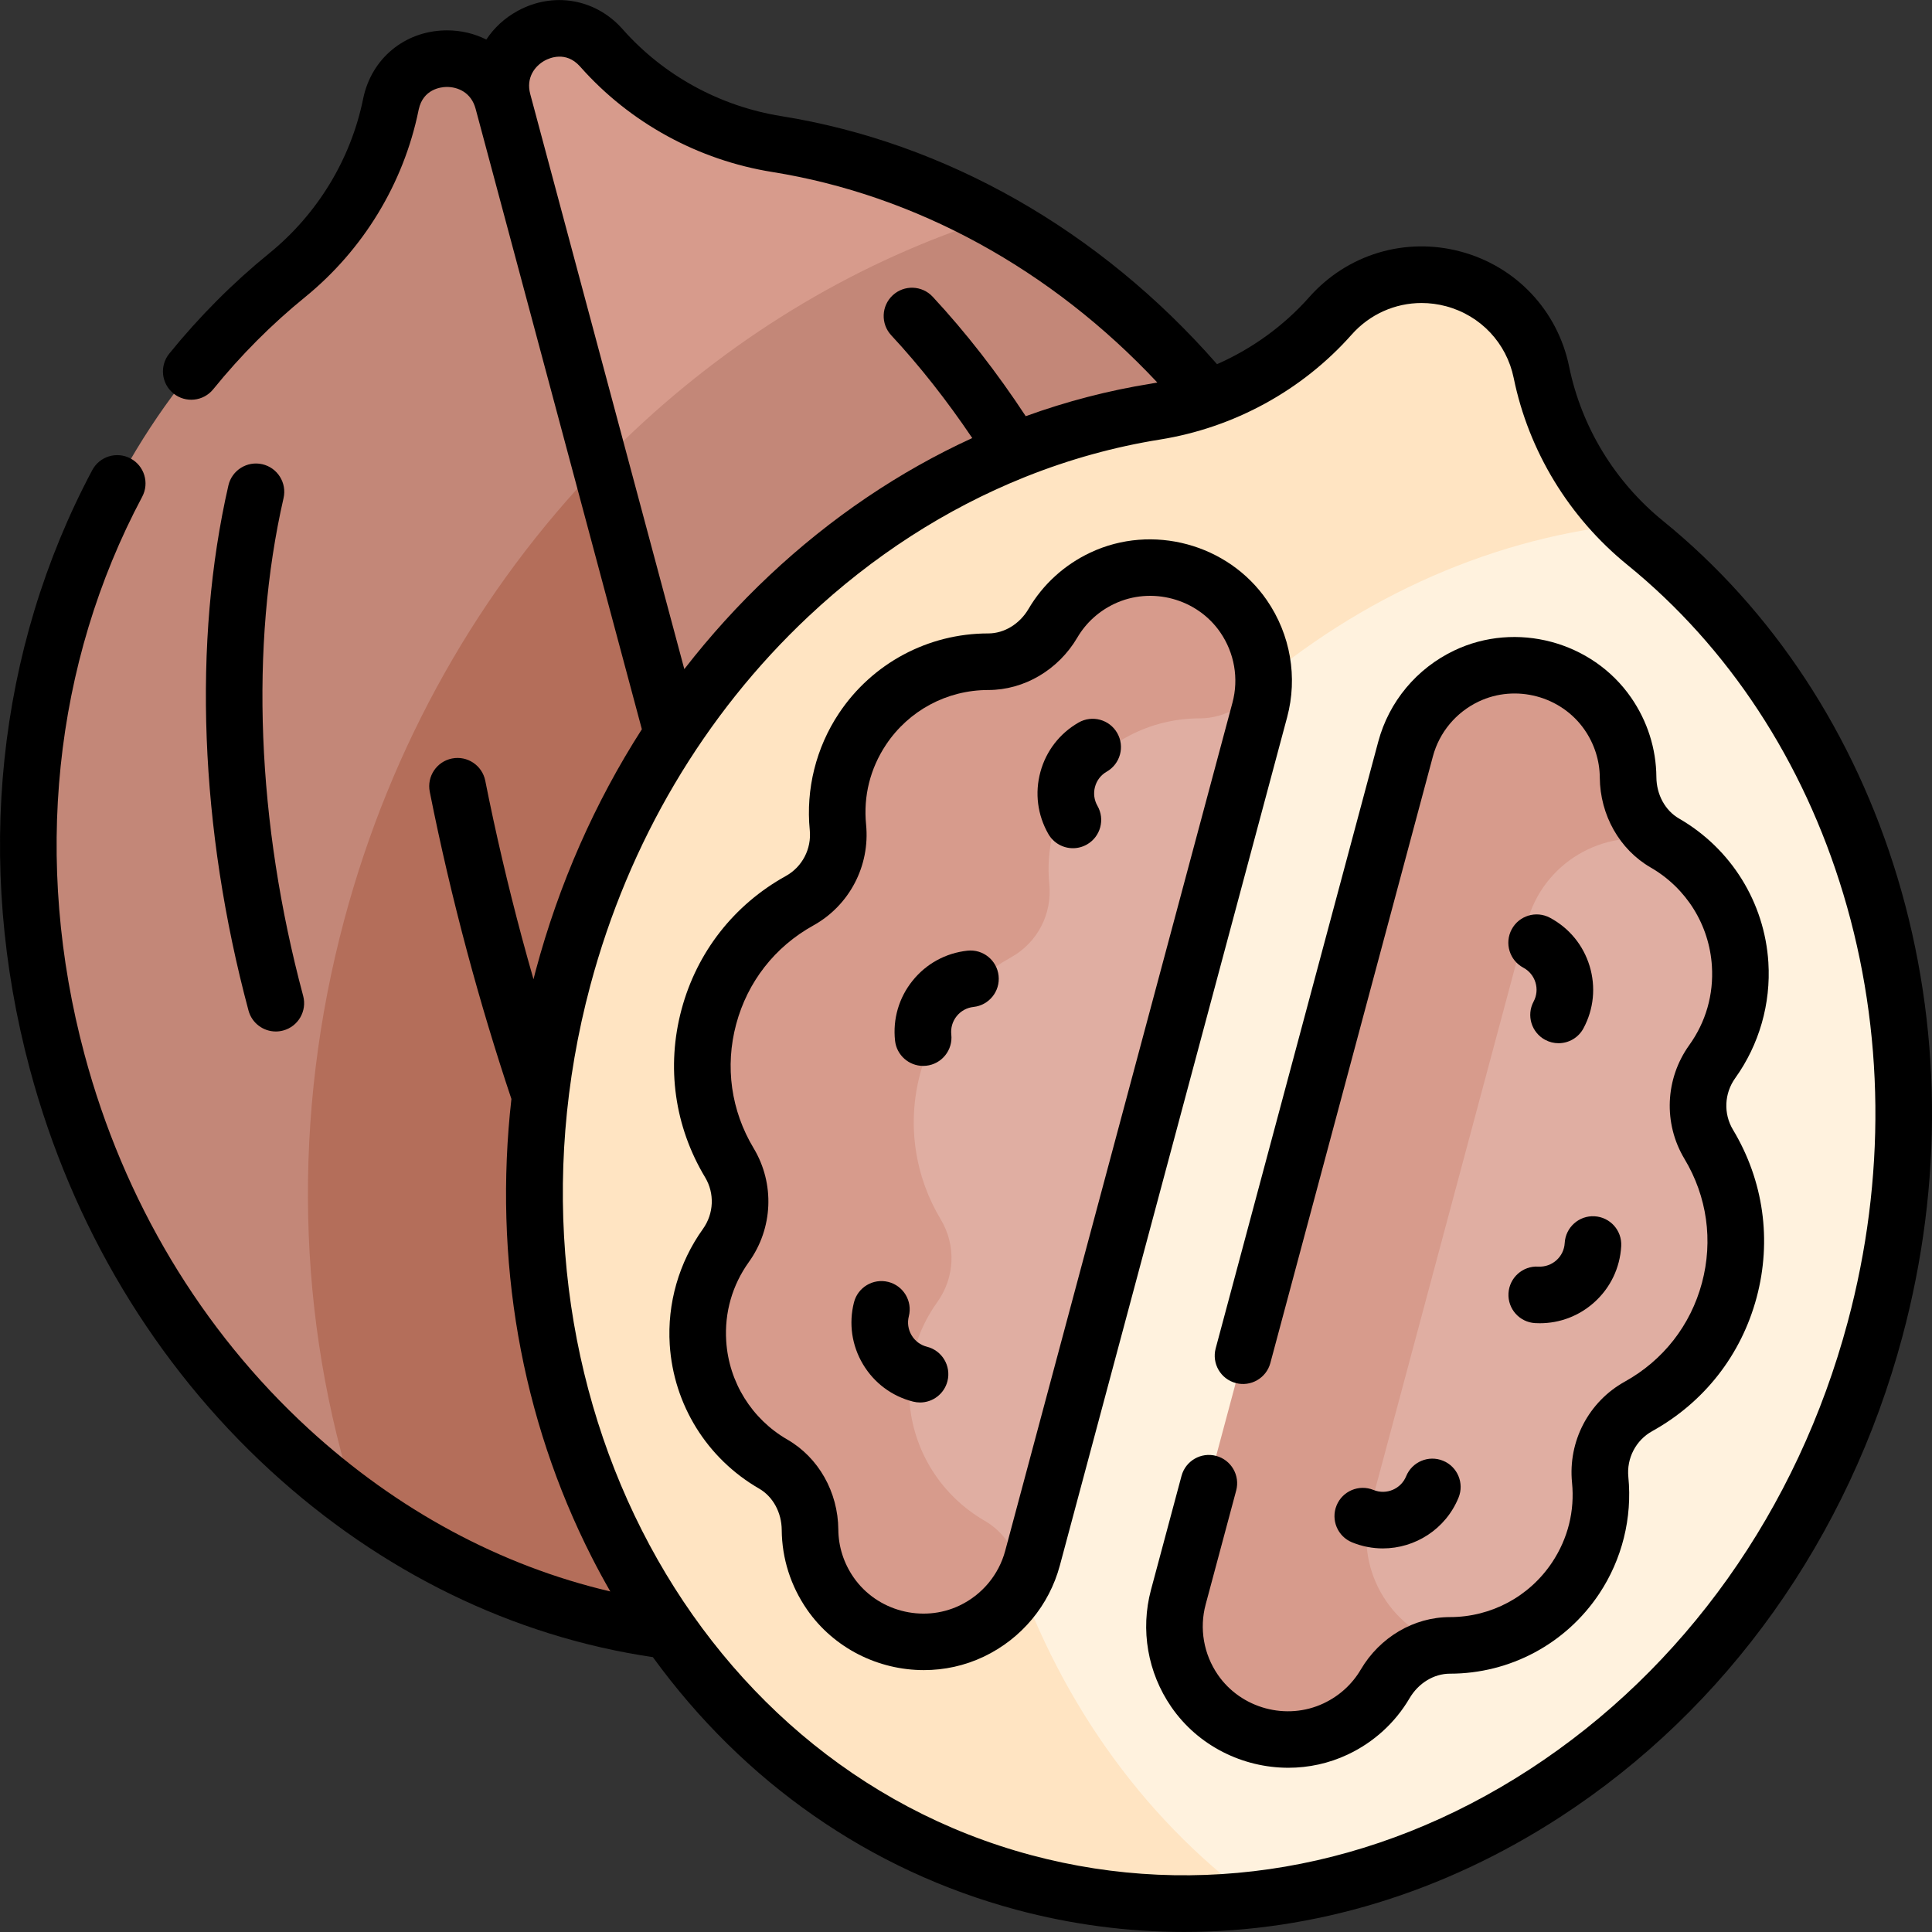
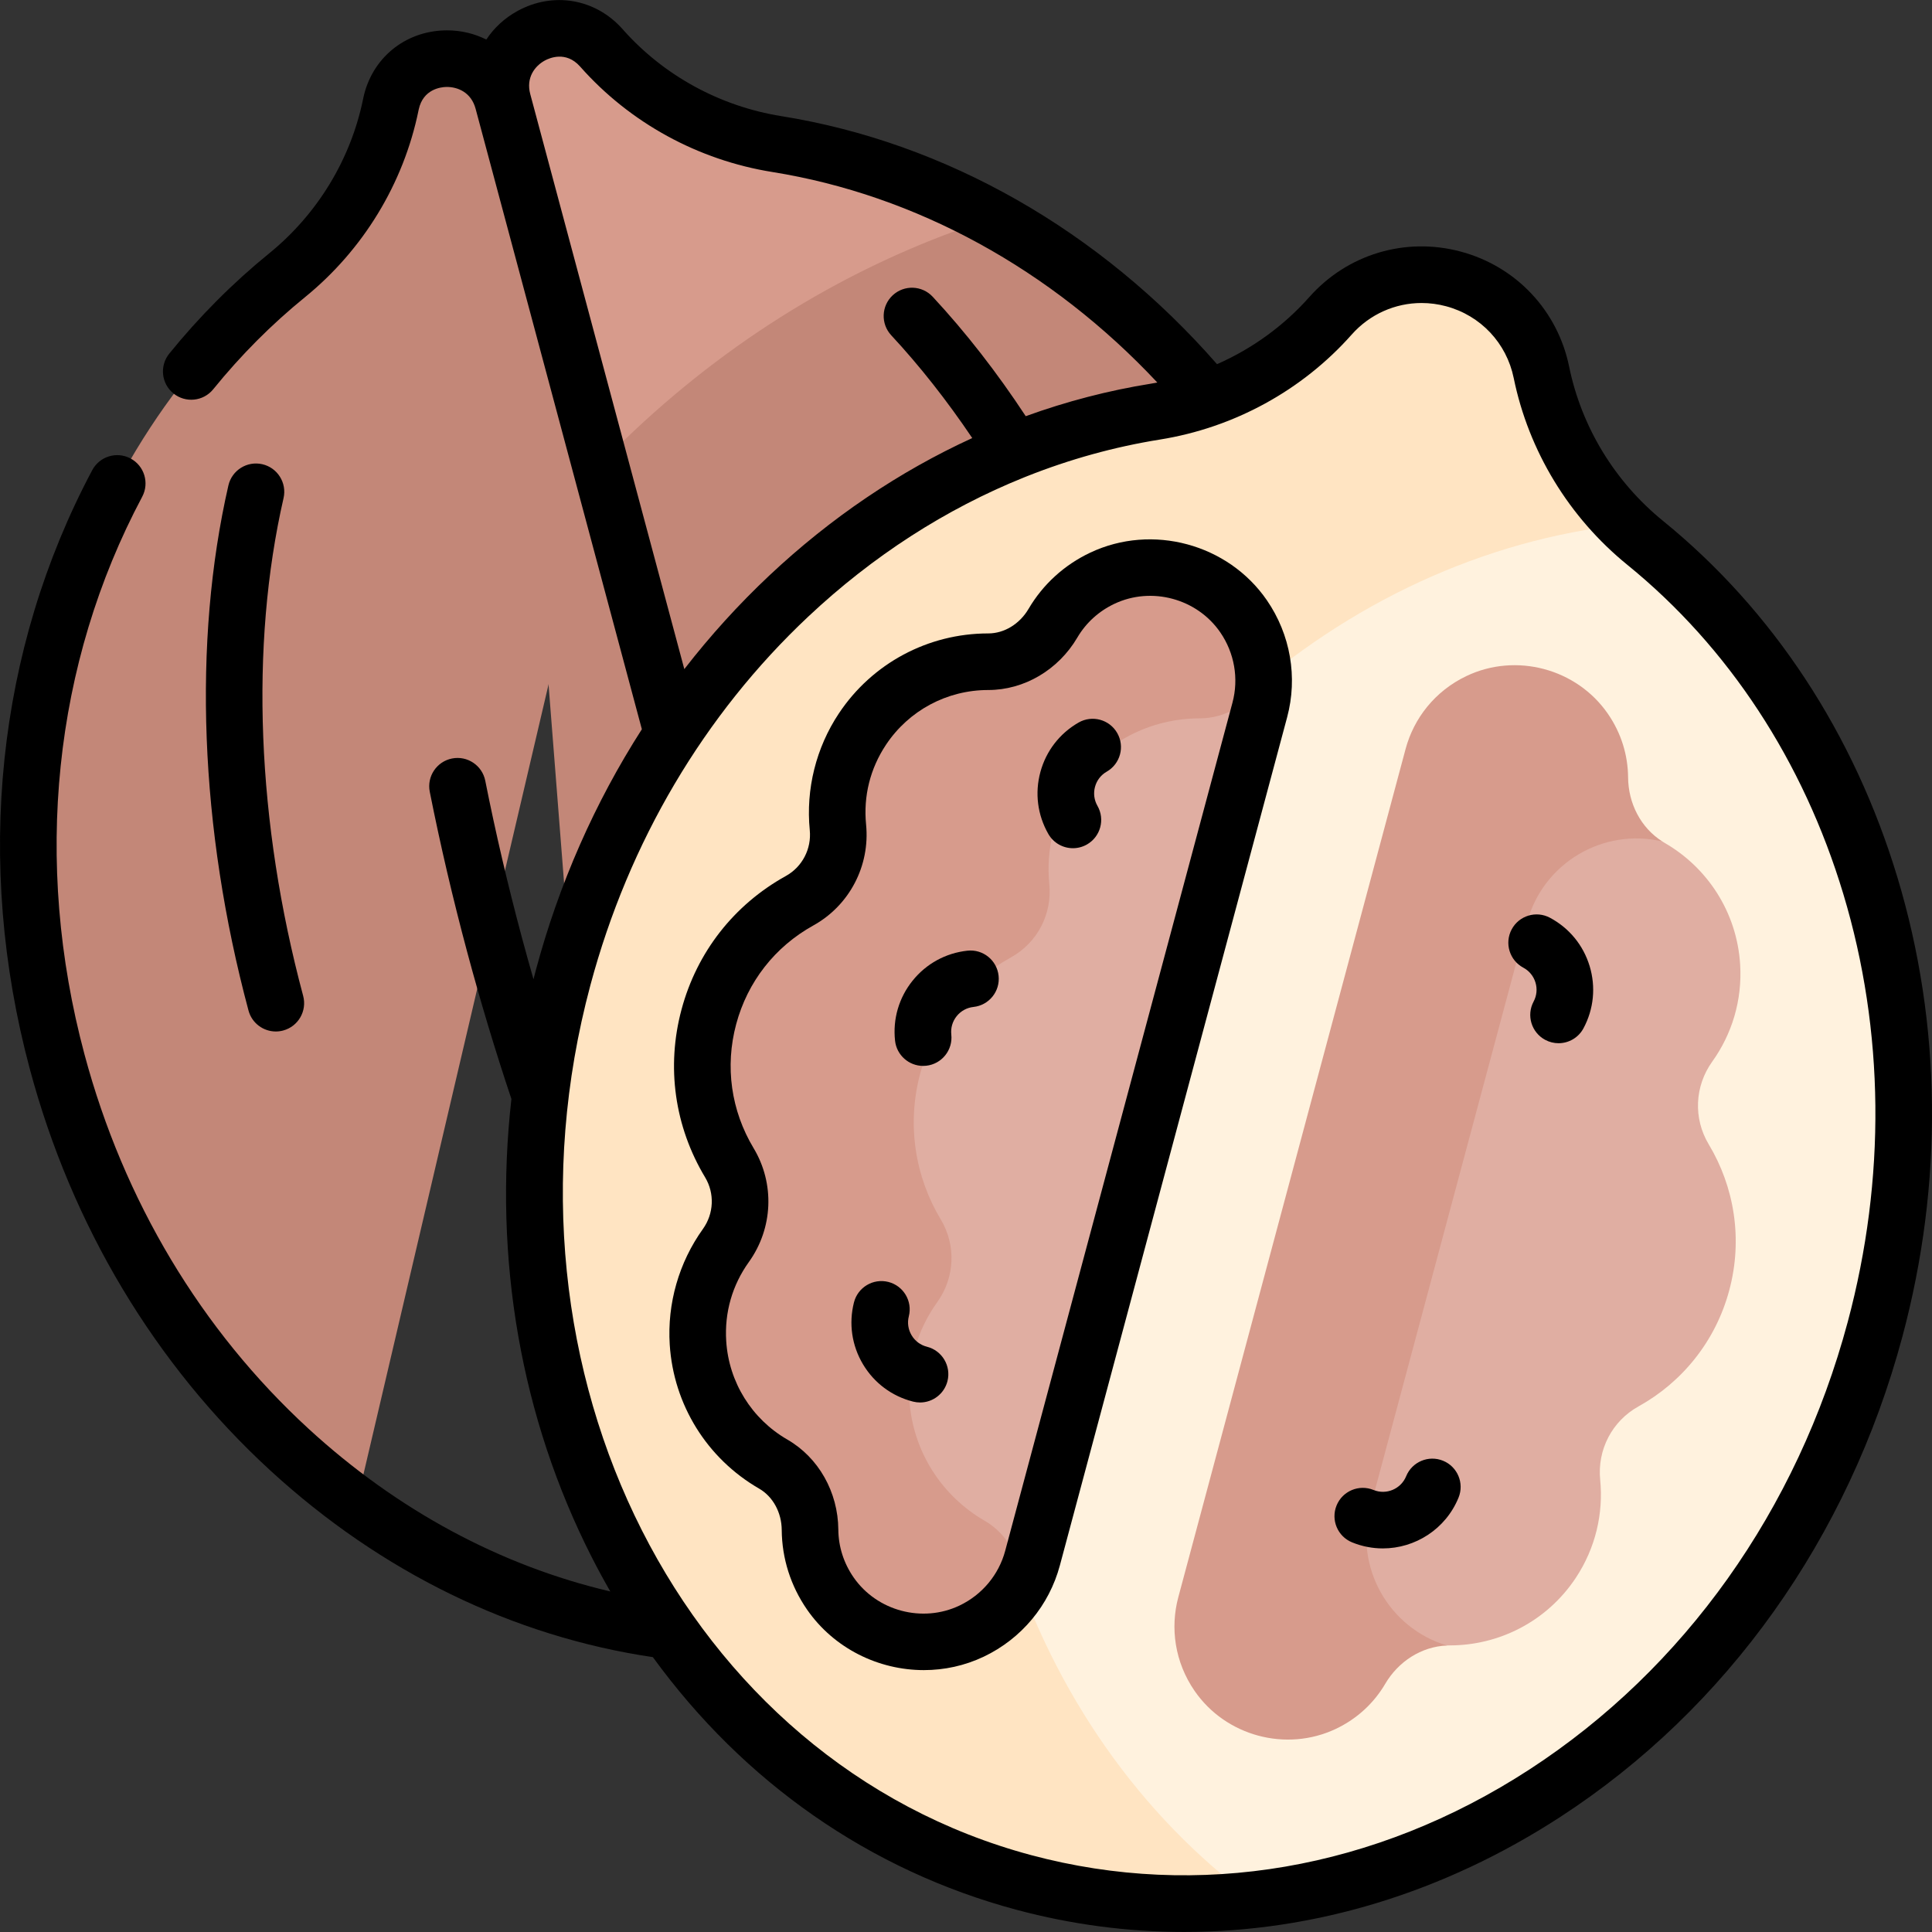
<svg xmlns="http://www.w3.org/2000/svg" id="Capa_1" viewBox="0 0 512.072 512.072">
  <rect x="0" y="0" width="512.072" height="512.072" fill="#333333" stroke="none" />
  <g>
    <g>
      <path d="m142.314 142.088 120.636-84.191c-17.928-9.796-37.188-16.529-57.053-19.712-17.938-2.875-34.353-11.792-46.406-25.385-.081-.092-.163-.183-.245-.273-10.699-11.795-30.068-1.024-25.946 14.359z" fill="#d79b8c" />
    </g>
    <g>
      <path d="m362.886 188.246c-15.714-58.645-53.313-104.873-99.936-130.35-34.747 11.037-67.108 30.171-94.974 56.367-9.212 8.66-17.781 17.96-25.662 27.824l8.068 103.098 81.755 150.564c5.012 18.706 26.127 27.749 43.219 18.645 74.02-39.424 112.479-133.036 87.53-226.148z" fill="#c38778" />
    </g>
    <g>
      <path d="m94.463 398.727 64.606-275.67-25.769-96.172c-4.122-15.382-26.281-15.026-29.649.538-.026.12-.051.239-.076.359-3.643 17.798-13.4 33.729-27.497 45.187-56.214 45.691-82.682 127.257-60.926 208.452 13.322 49.715 42.371 90.51 79.311 117.306z" fill="#c38778" />
    </g>
    <g>
-       <path d="m159.069 123.057c-32.136 33.204-55.473 74.635-67.783 120.575-13.975 52.155-12.703 105.933 3.177 155.095 32.246 23.391 70.503 36.116 109.567 34.78 19.355-.662 33.119-19.051 28.107-37.757z" fill="#b46e5a" />
-     </g>
+       </g>
    <g>
      <g>
        <path d="m436.05 143.884c-1.896-1.541-3.706-3.168-5.44-4.865-201.05 0-267.545 282.435-98.36 364.436 74.633-8.428 142.188-67.007 164.725-151.119 21.757-81.195-4.712-162.761-60.925-208.452z" fill="#fff2de" />
      </g>
    </g>
    <g>
      <path d="m265.153 290.22c22.611-84.386 90.534-143.074 165.456-151.201-11.164-10.918-18.904-24.917-22.056-40.322-2.457-12.008-11.489-21.598-23.328-24.77-11.84-3.172-24.456.617-32.588 9.788-12.053 13.592-28.468 22.51-46.406 25.385-71.528 11.463-135.233 68.867-156.989 150.062-28.588 106.693 26.079 214.043 122.103 239.773 20.323 5.446 40.868 6.784 60.905 4.521-60.42-44.616-89.635-129.124-67.097-213.236z" fill="#ffe4c2" />
    </g>
    <g>
      <path d="m334.931 180.471-44.6-4.162-57.156 81.77-10.219 131.669 47.753 30.406c1.298-2.264 2.295-4.681 2.966-7.186l60.233-224.791c.67-2.505 1.015-5.096 1.023-7.706z" fill="#e0aea2" />
    </g>
    <g>
      <path d="m260.975 403.069c-11.21-6.47-19.074-18.25-19.954-32.136-.606-9.574 2.21-18.571 7.396-25.802 4.669-6.511 5.051-15.06.925-21.928-6.738-11.215-9.093-25.041-5.44-38.677 3.654-13.636 12.607-24.432 24.049-30.776 7.007-3.885 10.951-11.479 10.163-19.452-.875-8.855 1.184-18.055 6.496-26.044 7.704-11.586 20.405-17.856 33.348-17.854 7.018.001 13.332-3.942 16.971-9.93.017-5.87-1.688-11.835-5.326-17.124-8.245-11.986-24.279-16.309-37.431-10.09-5.729 2.709-10.158 6.931-13.092 11.925-3.61 6.146-10.018 10.209-17.146 10.208-12.943-.002-25.644 6.268-33.348 17.854-5.312 7.988-7.371 17.188-6.496 26.044.788 7.973-3.156 15.568-10.163 19.452-11.442 6.343-20.396 17.139-24.049 30.776-3.654 13.636-1.298 27.462 5.44 38.677 4.126 6.868 3.744 15.417-.925 21.928-5.186 7.231-8.002 16.228-7.396 25.802.879 13.886 8.744 25.666 19.954 32.136 6.173 3.563 9.692 10.286 9.745 17.413.043 5.792 1.768 11.662 5.375 16.873 8.28 11.962 24.327 16.235 37.461 9.977 5.796-2.761 10.255-7.075 13.175-12.167-.157-7.005-3.654-13.577-9.732-17.085z" fill="#d79b8c" />
    </g>
    <g>
      <g>
        <path d="m453.823 281.379c5.186-7.231 8.002-16.228 7.396-25.802-.879-13.886-8.744-25.666-19.953-32.136-.222-.128-.432-.269-.647-.404-27.207-10.976-46.656-1.288-50.866 14.424l-41.583 155.189c-4.21 15.712 9.756 42.541 35.349 43.487-.002 0-.003 0-.005 0 .255-.01.51-.027.767-.027 12.943.001 25.644-6.269 33.348-17.854 5.312-7.989 7.371-17.188 6.496-26.043-.788-7.973 3.156-15.568 10.163-19.453 11.443-6.343 20.396-17.139 24.05-30.775s1.298-27.462-5.44-38.677c-4.126-6.869-3.744-15.418.925-21.929z" fill="#e0aea2" />
      </g>
    </g>
    <g>
      <path d="m363.171 399.649 41.583-155.189c4.21-15.712 20.142-25.143 35.866-21.424-5.767-3.65-9.047-10.137-9.099-17.009-.044-5.792-1.768-11.662-5.375-16.873-8.28-11.962-24.328-16.235-37.461-9.977-8.372 3.989-13.96 11.215-16.141 19.353l-60.233 224.791c-2.181 8.139-.954 17.19 4.302 24.831 8.245 11.986 24.279 16.309 37.431 10.09 5.729-2.709 10.158-6.931 13.092-11.925 3.481-5.925 9.564-9.903 16.384-10.181-15.477-4.641-24.559-20.775-20.349-36.487z" fill="#d79b8c" />
    </g>
    <g>
      <path d="m502.932 232.632c-11.501-38.166-32.992-70.866-62.151-94.568-12.775-10.383-21.61-24.897-24.88-40.87-3.047-14.887-14.058-26.579-28.734-30.511-14.68-3.934-30.059.686-40.141 12.056-6.772 7.637-15.149 13.688-24.456 17.784-31.007-35.444-71.91-58.76-115.486-65.744-16.256-2.604-31.165-10.757-41.971-22.943l-.313-.349c-7.135-7.864-18.216-9.716-27.577-4.612-3.494 1.906-6.303 4.533-8.325 7.608-3.12-1.566-6.649-2.438-10.401-2.438-.2 0-.401.003-.602.008-10.659.259-19.329 7.405-21.583 17.818l-.085.407c-3.27 15.973-12.104 30.487-24.88 40.871-9.62 7.819-18.531 16.762-26.486 26.577-2.608 3.219-2.114 7.941 1.104 10.549 3.22 2.609 7.942 2.112 10.549-1.104 7.305-9.013 15.479-17.216 24.295-24.383 15.457-12.563 26.152-30.144 30.116-49.513l.056-.268c1.168-5.395 5.867-5.926 7.279-5.961 3.021-.062 6.624 1.407 7.796 5.777l44.067 164.461c-12.456 19.424-21.972 40.969-28.125 63.933-.208.775-.397 1.552-.597 2.328-1.059-3.695-2.095-7.404-3.093-11.127-3.714-13.86-6.975-27.819-9.689-41.487-.807-4.063-4.755-6.703-8.817-5.896-4.063.808-6.702 4.755-5.896 8.817 2.779 13.99 6.114 28.271 9.914 42.447 3.543 13.229 7.492 26.324 11.727 38.978-4.774 42.354 2.489 84.527 21.334 121.532 1.559 3.061 3.187 6.059 4.878 9-29.083-6.814-56.465-21.533-79.966-43.114-28.47-26.146-49.009-60.455-59.396-99.219-13.686-51.071-8.254-103.57 15.293-147.821 1.945-3.657.559-8.198-3.098-10.145-3.659-1.947-8.198-.559-10.145 3.098-25.337 47.617-31.211 103.997-16.538 158.755 11.125 41.521 33.165 78.308 63.737 106.384 29.325 26.931 64.333 43.996 101.394 49.472 24.101 33.166 57.479 56.541 96.364 66.959 14.678 3.934 29.594 5.877 44.498 5.877 34.367-.001 68.648-10.341 99.633-30.473 44.172-28.699 76.378-73.911 90.685-127.305 10.891-40.644 10.445-82.708-1.288-121.645zm-362.389-207.689c-1.171-4.37 1.228-7.463 3.862-8.899 1.24-.677 5.575-2.567 9.274 1.51l.199.222c13.109 14.785 31.162 24.663 50.831 27.814 38.039 6.097 73.945 25.799 102.034 55.794-.566.105-1.13.219-1.7.31-11.293 1.81-22.386 4.703-33.176 8.614-7.632-11.609-15.908-22.237-24.658-31.653-2.818-3.033-7.563-3.208-10.6-.389-3.034 2.82-3.208 7.565-.389 10.6 7.566 8.141 14.76 17.288 21.472 27.242-19.336 8.856-37.478 21.102-53.76 36.408-8.158 7.67-15.69 15.976-22.555 24.83zm349.188 325.452c-13.347 49.81-43.309 91.933-84.369 118.609-40.809 26.517-87.713 34.572-132.075 22.686-91.876-24.618-144.272-128.059-116.801-230.587 10.169-37.947 30.129-71.717 57.724-97.658 17.163-16.134 36.528-28.58 57.179-36.894.221-.079.44-.162.655-.263 11.451-4.556 23.292-7.847 35.374-9.783 19.669-3.151 37.722-13.029 50.831-27.813 4.806-5.419 11.54-8.38 18.535-8.38 2.158 0 4.342.282 6.501.86 9.154 2.453 16.021 9.744 17.921 19.029v.001c3.962 19.359 14.657 36.939 30.114 49.503 26.821 21.801 46.619 51.974 57.251 87.256 10.926 36.262 11.328 75.487 1.16 113.434z" />
      <path d="m335.785 159.096c0-.001-.001-.001 0 0-10.286-14.95-30.413-20.375-46.817-12.62-6.881 3.253-12.535 8.408-16.354 14.907-2.356 4.014-6.446 6.506-10.675 6.506-.001 0-.002 0-.002 0-.003 0-.004 0-.007 0-15.96 0-30.76 7.926-39.588 21.2-6.048 9.095-8.787 20.081-7.715 30.935.492 4.978-1.995 9.749-6.336 12.155-13.764 7.631-23.586 20.201-27.656 35.394-4.072 15.194-1.851 30.992 6.255 44.481 2.556 4.255 2.324 9.63-.591 13.695-6.356 8.864-9.478 19.748-8.787 30.646 1.009 15.913 9.864 30.177 23.69 38.158 3.662 2.113 5.959 6.318 5.994 10.973.056 7.536 2.376 14.828 6.708 21.086 7.132 10.303 18.943 16.049 30.966 16.049 5.388 0 10.818-1.154 15.889-3.569 9.966-4.749 17.314-13.563 20.159-24.183l60.232-224.791c2.846-10.62.89-21.926-5.365-31.022zm-9.122 27.14-60.233 224.791c-1.708 6.373-6.127 11.667-12.123 14.524-9.816 4.671-21.883 1.461-28.068-7.476-2.611-3.771-4.009-8.149-4.042-12.661-.075-9.951-5.246-19.091-13.496-23.852-9.465-5.464-15.528-15.227-16.218-26.115-.479-7.562 1.598-14.81 6.006-20.957 6.406-8.934 6.9-20.772 1.259-30.161-5.99-9.971-7.633-21.646-4.624-32.874s10.268-20.518 20.441-26.157c9.58-5.311 15.071-15.811 13.99-26.749-.744-7.528 1.081-14.843 5.277-21.153 6.041-9.084 16.17-14.507 27.098-14.507h.008c9.525 0 18.572-5.33 23.61-13.909 2.285-3.891 5.685-6.983 9.831-8.943 9.825-4.648 21.885-1.396 28.047 7.561 3.764 5.473 4.944 12.266 3.237 18.638z" />
-       <path d="m468.704 255.103c-1.008-15.914-9.863-30.179-23.688-38.157-3.663-2.114-5.96-6.32-5.995-10.976-.058-7.537-2.377-14.829-6.708-21.085-10.328-14.919-30.47-20.285-46.855-12.479-9.965 4.748-17.312 13.562-20.158 24.182l-43.084 160.794c-1.072 4.001 1.302 8.114 5.303 9.186 4.003 1.073 8.114-1.302 9.186-5.303l43.084-160.794c1.708-6.373 6.126-11.666 12.122-14.523 9.818-4.675 21.884-1.461 28.069 7.475 2.61 3.771 4.008 8.148 4.042 12.661.075 9.951 5.246 19.091 13.496 23.854 9.466 5.463 15.528 15.225 16.217 26.113.479 7.564-1.598 14.812-6.005 20.958-6.405 8.933-6.899 20.771-1.259 30.161 5.99 9.97 7.632 21.645 4.624 32.873-3.009 11.228-10.269 20.518-20.442 26.157-9.578 5.311-15.07 15.811-13.99 26.75.745 7.526-1.08 14.841-5.276 21.152-6.041 9.084-16.17 14.507-27.099 14.507-.001 0-.004 0-.005 0-9.525 0-18.573 5.33-23.613 13.909-2.285 3.891-5.685 6.983-9.831 8.943-9.826 4.648-21.882 1.398-28.046-7.561-3.764-5.472-4.943-12.266-3.236-18.639l8.09-30.19c1.072-4.001-1.302-8.113-5.303-9.186-4.002-1.076-8.114 1.302-9.186 5.303l-8.09 30.19c-2.846 10.62-.89 21.928 5.367 31.023 7.125 10.356 18.971 16.143 31.03 16.143 5.351 0 10.744-1.14 15.785-3.523 6.881-3.253 12.535-8.408 16.353-14.906 2.357-4.014 6.45-6.507 10.679-6.507h.007c15.96-.001 30.76-7.926 39.588-21.201 6.048-9.095 8.787-20.081 7.714-30.934-.491-4.978 1.995-9.749 6.336-12.155 13.764-7.631 23.586-20.2 27.657-35.395s1.85-30.99-6.255-44.479c-2.556-4.255-2.324-9.63.591-13.695 6.355-8.863 9.475-19.747 8.784-30.646z" />
      <path d="m69.52 123.038c-4.038-.921-8.061 1.599-8.985 5.636-9.499 41.464-7.606 90.885 5.329 139.159.897 3.351 3.928 5.561 7.239 5.561.643 0 1.296-.083 1.946-.258 4.001-1.071 6.375-5.185 5.303-9.186-12.312-45.953-14.158-92.806-5.196-131.927.924-4.037-1.599-8.06-5.636-8.985z" />
      <path d="m410.814 243.247c-3.653-1.95-8.198-.572-10.149 3.081-1.952 3.653-.572 8.197 3.081 10.149 1.564.836 2.71 2.231 3.226 3.93.516 1.697.339 3.494-.497 5.059-1.952 3.653-.572 8.197 3.081 10.149 1.125.601 2.335.887 3.527.887 2.68 0 5.271-1.439 6.622-3.968 2.724-5.099 3.3-10.953 1.62-16.484-1.68-5.532-5.412-10.078-10.511-12.803z" />
      <path d="m366.52 410.404c8.534 0 16.64-5.082 20.062-13.457 1.566-3.835-.272-8.213-4.106-9.78-3.836-1.564-8.214.272-9.78 4.106-1.384 3.392-5.27 5.022-8.66 3.637-3.835-1.563-8.214.273-9.78 4.106-1.566 3.835.272 8.213 4.106 9.78 2.672 1.091 5.435 1.608 8.158 1.608z" />
-       <path d="m414.723 329.448c-.202 3.656-3.314 6.461-7 6.265-4.122-.245-7.674 2.938-7.902 7.074-.229 4.136 2.938 7.674 7.074 7.902.409.022.816.034 1.223.034 5.329 0 10.405-1.936 14.407-5.518 4.308-3.854 6.855-9.157 7.175-14.93.229-4.136-2.938-7.674-7.074-7.902-4.118-.24-7.675 2.938-7.903 7.075z" />
      <path d="m256.413 251.976c-5.747.622-10.908 3.445-14.531 7.949-3.624 4.505-5.276 10.15-4.653 15.898.416 3.843 3.667 6.692 7.447 6.692.27 0 .543-.015.817-.045 4.118-.446 7.094-4.146 6.647-8.265-.191-1.764.316-3.496 1.429-4.879 1.111-1.382 2.695-2.248 4.459-2.439 4.118-.445 7.095-4.146 6.648-8.264-.445-4.117-4.138-7.102-8.263-6.647z" />
      <path d="m285.882 191.506c-5.016 2.874-8.612 7.529-10.127 13.108-1.515 5.578-.767 11.413 2.107 16.429 1.386 2.419 3.914 3.772 6.515 3.772 1.265 0 2.546-.32 3.722-.993 3.594-2.06 4.838-6.643 2.779-10.236-.882-1.539-1.112-3.33-.647-5.042s1.568-3.141 3.108-4.022c3.594-2.06 4.838-6.642 2.779-10.236s-6.642-4.839-10.236-2.78z" />
      <path d="m245.691 356.951c-1.72-.435-3.168-1.514-4.076-3.037-.909-1.524-1.17-3.311-.734-5.03 1.016-4.016-1.417-8.094-5.433-9.11-4.015-1.009-8.094 1.417-9.11 5.433-1.417 5.604-.567 11.425 2.394 16.39 2.961 4.966 7.678 8.48 13.282 9.898.617.155 1.235.23 1.845.23 3.353 0 6.405-2.265 7.266-5.663 1.014-4.017-1.419-8.096-5.434-9.111z" />
    </g>
  </g>
  <g />
  <g />
  <g />
  <g />
  <g />
  <g />
  <g />
  <g />
  <g />
  <g />
  <g />
  <g />
  <g />
  <g />
  <g />
</svg>